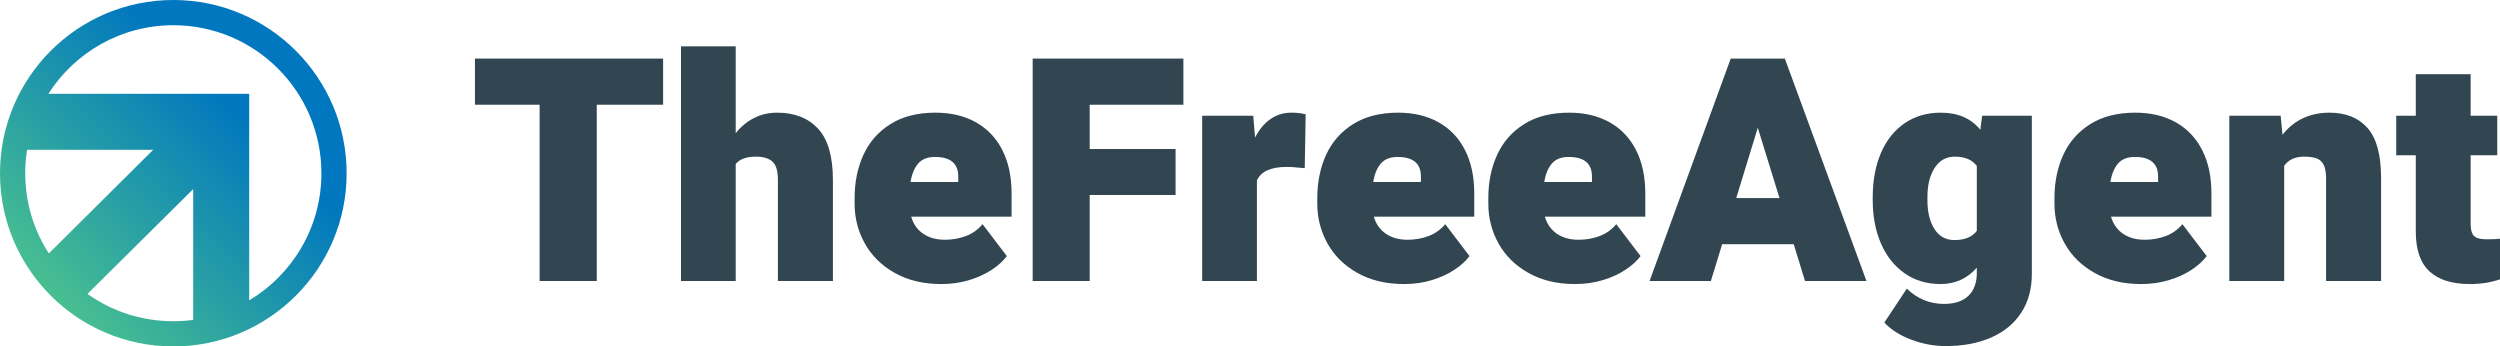
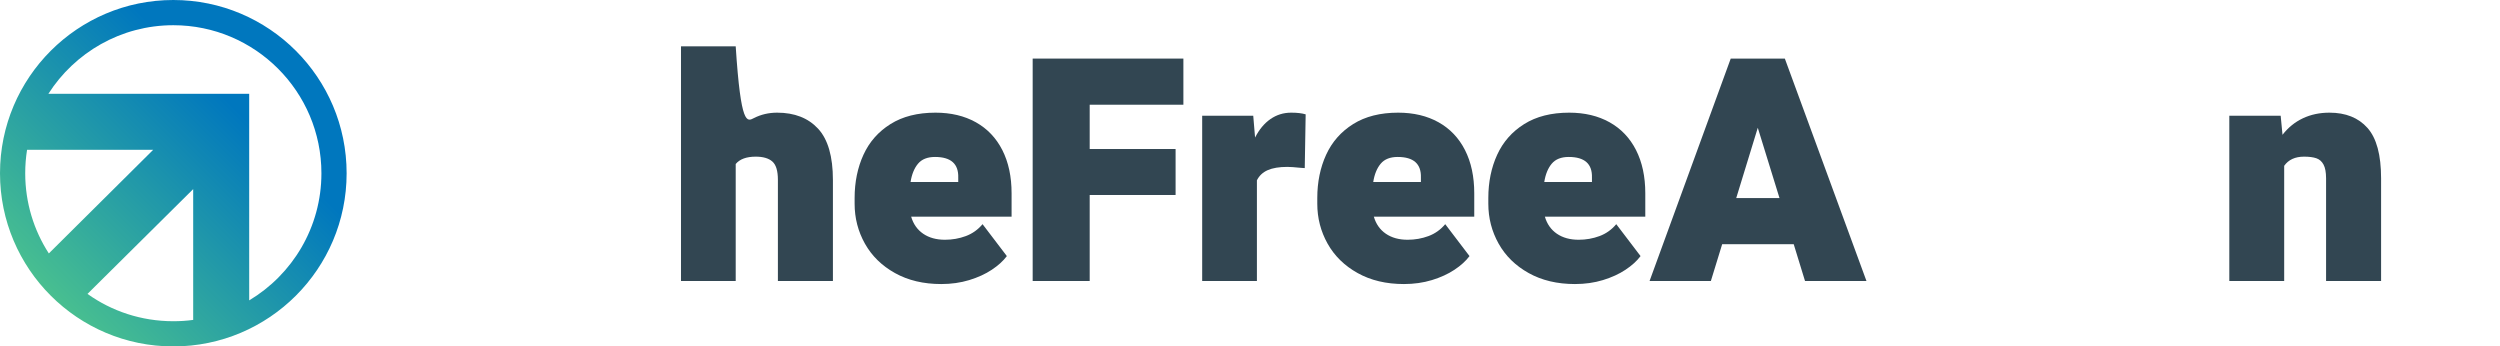
<svg xmlns="http://www.w3.org/2000/svg" fill="none" fill-rule="evenodd" stroke="black" stroke-width="0.501" stroke-linejoin="bevel" stroke-miterlimit="10" font-family="Times New Roman" font-size="16" style="font-variant-ligatures:none" width="189.433pt" height="26.25pt" viewBox="0 -26.25 189.433 26.25">
  <defs>
    <linearGradient id="LinearGradient" gradientUnits="userSpaceOnUse" x1="0" y1="0" x2="-14.084" y2="-14.074" gradientTransform="translate(17.39 18.479)">
      <stop offset="0" stop-color="#0077be" />
      <stop offset="1" stop-color="#48bf90" />
    </linearGradient>
  </defs>
  <g id="Layer 1" transform="scale(1 -1)">
    <g id="Group" stroke="none">
      <g id="Group_1">
        <g id="Group_2" fill-rule="nonzero" stroke-linejoin="round" stroke-linecap="round" stroke-width="0.592" fill="#324652">
          <g id="Group_3">
-             <path d="M 50.246,18.315 L 45.219,18.315 L 45.219,4.958 L 40.888,4.958 L 40.888,18.315 L 35.988,18.315 L 35.988,21.811 L 45.219,21.811 L 50.246,21.811 L 50.246,18.315 Z" marker-start="none" marker-end="none" />
-             <path d="M 58.886,17.713 C 60.206,17.713 61.24,17.308 61.99,16.498 C 62.738,15.688 63.113,14.391 63.113,12.609 L 63.113,4.958 L 58.944,4.958 L 58.944,12.632 C 58.943,13.304 58.804,13.763 58.526,14.009 C 58.248,14.256 57.828,14.38 57.264,14.38 C 56.561,14.38 56.056,14.195 55.747,13.824 L 55.747,4.958 L 51.601,4.958 L 51.601,22.737 L 55.747,22.737 L 55.747,16.162 C 56.141,16.657 56.604,17.038 57.137,17.308 C 57.669,17.578 58.252,17.713 58.886,17.713 Z" marker-start="none" marker-end="none" />
+             <path d="M 58.886,17.713 C 60.206,17.713 61.24,17.308 61.99,16.498 C 62.738,15.688 63.113,14.391 63.113,12.609 L 63.113,4.958 L 58.944,4.958 L 58.944,12.632 C 58.943,13.304 58.804,13.763 58.526,14.009 C 58.248,14.256 57.828,14.38 57.264,14.38 C 56.561,14.38 56.056,14.195 55.747,13.824 L 55.747,4.958 L 51.601,4.958 L 51.601,22.737 L 55.747,22.737 C 56.141,16.657 56.604,17.038 57.137,17.308 C 57.669,17.578 58.252,17.713 58.886,17.713 Z" marker-start="none" marker-end="none" />
            <path d="M 76.651,9.831 L 69.042,9.831 C 69.204,9.276 69.507,8.845 69.951,8.54 C 70.395,8.236 70.945,8.083 71.601,8.083 C 72.157,8.083 72.685,8.176 73.182,8.361 C 73.68,8.546 74.103,8.847 74.451,9.264 L 76.292,6.845 C 76.014,6.474 75.634,6.129 75.151,5.809 C 74.669,5.488 74.099,5.228 73.443,5.027 C 72.786,4.827 72.08,4.727 71.323,4.727 C 69.98,4.727 68.81,5.004 67.814,5.56 C 66.818,6.115 66.06,6.858 65.538,7.788 C 65.017,8.718 64.757,9.727 64.757,10.815 L 64.757,11.243 C 64.757,12.454 64.981,13.549 65.428,14.525 C 65.876,15.501 66.559,16.276 67.478,16.851 C 68.397,17.426 69.532,17.713 70.883,17.713 C 72.057,17.713 73.078,17.47 73.947,16.984 C 74.815,16.498 75.483,15.796 75.95,14.878 C 76.417,13.959 76.651,12.868 76.651,11.602 L 76.651,9.831 Z M 72.609,12.794 C 72.64,13.836 72.053,14.357 70.849,14.357 C 70.277,14.357 69.849,14.187 69.563,13.847 C 69.278,13.508 69.088,13.045 68.996,12.458 L 72.609,12.458 L 72.609,12.794 Z" marker-start="none" marker-end="none" />
            <path d="M 82.569,18.315 L 82.569,14.959 L 89.078,14.959 L 89.078,11.475 L 82.569,11.475 L 82.569,4.958 L 78.249,4.958 L 78.249,21.811 L 82.569,21.811 L 89.669,21.811 L 89.669,18.315 L 82.569,18.315 Z" marker-start="none" marker-end="none" />
            <path d="M 97.834,17.713 C 98.282,17.713 98.649,17.671 98.934,17.586 L 98.865,13.512 L 98.541,13.535 C 98.093,13.581 97.761,13.604 97.544,13.604 C 96.927,13.604 96.431,13.522 96.056,13.356 C 95.682,13.19 95.41,12.933 95.24,12.586 L 95.24,4.958 L 91.093,4.958 L 91.093,17.482 L 94.962,17.482 L 95.101,15.827 C 95.41,16.436 95.798,16.903 96.265,17.227 C 96.732,17.551 97.255,17.713 97.834,17.713 Z" marker-start="none" marker-end="none" />
            <path d="M 111.709,9.831 L 104.1,9.831 C 104.262,9.276 104.565,8.845 105.009,8.54 C 105.453,8.236 106.003,8.083 106.659,8.083 C 107.215,8.083 107.743,8.176 108.24,8.361 C 108.738,8.546 109.161,8.847 109.509,9.264 L 111.35,6.845 C 111.072,6.474 110.692,6.129 110.209,5.809 C 109.727,5.488 109.157,5.228 108.501,5.027 C 107.844,4.827 107.138,4.727 106.381,4.727 C 105.038,4.727 103.868,5.004 102.872,5.56 C 101.876,6.115 101.118,6.858 100.596,7.788 C 100.075,8.718 99.815,9.727 99.815,10.815 L 99.815,11.243 C 99.815,12.454 100.039,13.549 100.486,14.525 C 100.934,15.501 101.617,16.276 102.536,16.851 C 103.455,17.426 104.59,17.713 105.941,17.713 C 107.115,17.713 108.136,17.47 109.005,16.984 C 109.873,16.498 110.541,15.796 111.008,14.878 C 111.475,13.959 111.709,12.868 111.709,11.602 L 111.709,9.831 Z M 107.667,12.794 C 107.698,13.836 107.111,14.357 105.907,14.357 C 105.335,14.357 104.907,14.187 104.621,13.847 C 104.336,13.508 104.146,13.045 104.054,12.458 L 107.667,12.458 L 107.667,12.794 Z" marker-start="none" marker-end="none" />
            <path d="M 124.669,9.831 L 117.06,9.831 C 117.222,9.276 117.525,8.845 117.969,8.54 C 118.413,8.236 118.963,8.083 119.619,8.083 C 120.175,8.083 120.703,8.176 121.2,8.361 C 121.698,8.546 122.121,8.847 122.469,9.264 L 124.31,6.845 C 124.032,6.474 123.652,6.129 123.169,5.809 C 122.687,5.488 122.117,5.228 121.461,5.027 C 120.804,4.827 120.098,4.727 119.341,4.727 C 117.998,4.727 116.828,5.004 115.832,5.56 C 114.836,6.115 114.078,6.858 113.556,7.788 C 113.035,8.718 112.775,9.727 112.775,10.815 L 112.775,11.243 C 112.775,12.454 112.999,13.549 113.446,14.525 C 113.894,15.501 114.577,16.276 115.496,16.851 C 116.415,17.426 117.55,17.713 118.901,17.713 C 120.075,17.713 121.096,17.47 121.965,16.984 C 122.833,16.498 123.501,15.796 123.968,14.878 C 124.435,13.959 124.669,12.868 124.669,11.602 L 124.669,9.831 Z M 120.627,12.794 C 120.658,13.836 120.071,14.357 118.867,14.357 C 118.295,14.357 117.867,14.187 117.581,13.847 C 117.296,13.508 117.106,13.045 117.014,12.458 L 120.627,12.458 L 120.627,12.794 Z" marker-start="none" marker-end="none" />
            <path d="M 135.915,7.748 L 130.495,7.748 L 129.638,4.958 L 124.993,4.958 L 131.143,21.811 L 134.085,21.811 L 135.243,21.811 L 141.428,4.958 L 136.772,4.958 L 135.915,7.748 Z M 134.838,11.243 L 133.193,16.568 L 131.56,11.243 L 134.838,11.243 Z" marker-start="none" marker-end="none" />
-             <path d="M 153.959,17.482 L 153.959,5.502 C 153.959,4.352 153.688,3.366 153.148,2.545 C 152.608,1.723 151.847,1.098 150.866,0.67 C 149.886,0.241 148.739,0.027 147.426,0.027 C 146.547,0.027 145.678,0.189 144.821,0.513 C 143.964,0.837 143.284,1.269 142.782,1.809 L 144.485,4.379 C 145.288,3.607 146.226,3.222 147.299,3.222 C 148.11,3.222 148.728,3.426 149.152,3.835 C 149.577,4.244 149.789,4.823 149.789,5.571 L 149.789,5.965 C 149.063,5.139 148.149,4.727 147.044,4.727 C 146.002,4.727 145.093,4.998 144.317,5.542 C 143.541,6.087 142.944,6.839 142.527,7.8 C 142.111,8.76 141.902,9.85 141.902,11.07 L 141.902,11.313 C 141.902,12.578 142.111,13.695 142.527,14.664 C 142.944,15.632 143.543,16.382 144.323,16.915 C 145.103,17.447 146.018,17.713 147.068,17.713 C 148.357,17.713 149.353,17.281 150.056,16.417 L 150.195,17.482 L 153.959,17.482 Z M 148.098,8.06 C 148.87,8.06 149.434,8.292 149.789,8.754 L 149.789,13.674 C 149.442,14.144 148.886,14.38 148.122,14.38 C 147.473,14.38 146.965,14.098 146.599,13.535 C 146.232,12.972 146.048,12.231 146.048,11.313 L 146.048,11.07 C 146.048,10.174 146.226,9.449 146.581,8.893 C 146.936,8.338 147.442,8.06 148.098,8.06 Z" marker-start="none" marker-end="none" />
-             <path d="M 167.567,9.831 L 159.958,9.831 C 160.12,9.276 160.423,8.845 160.867,8.54 C 161.311,8.236 161.861,8.083 162.517,8.083 C 163.073,8.083 163.601,8.176 164.098,8.361 C 164.596,8.546 165.019,8.847 165.367,9.264 L 167.208,6.845 C 166.93,6.474 166.55,6.129 166.067,5.809 C 165.585,5.488 165.015,5.228 164.359,5.027 C 163.702,4.827 162.996,4.727 162.239,4.727 C 160.896,4.727 159.726,5.004 158.73,5.56 C 157.734,6.115 156.976,6.858 156.454,7.788 C 155.933,8.718 155.673,9.727 155.673,10.815 L 155.673,11.243 C 155.673,12.454 155.897,13.549 156.344,14.525 C 156.792,15.501 157.475,16.276 158.394,16.851 C 159.313,17.426 160.448,17.713 161.799,17.713 C 162.973,17.713 163.994,17.47 164.863,16.984 C 165.731,16.498 166.399,15.796 166.866,14.878 C 167.333,13.959 167.567,12.868 167.567,11.602 L 167.567,9.831 Z M 163.525,12.794 C 163.556,13.836 162.969,14.357 161.765,14.357 C 161.193,14.357 160.765,14.187 160.479,13.847 C 160.194,13.508 160.004,13.045 159.912,12.458 L 163.525,12.458 L 163.525,12.794 Z" marker-start="none" marker-end="none" />
            <path d="M 176.508,17.713 C 177.744,17.713 178.705,17.328 179.392,16.556 C 180.079,15.784 180.423,14.511 180.423,12.736 L 180.423,4.958 L 176.254,4.958 L 176.254,12.748 C 176.253,13.196 176.19,13.539 176.062,13.778 C 175.935,14.017 175.753,14.177 175.518,14.258 C 175.282,14.339 174.972,14.38 174.586,14.38 C 173.906,14.38 173.404,14.148 173.08,13.685 L 173.08,4.958 L 168.922,4.958 L 168.922,17.482 L 172.814,17.482 L 172.953,16.035 C 173.377,16.583 173.891,17 174.493,17.285 C 175.095,17.57 175.767,17.713 176.508,17.713 Z" marker-start="none" marker-end="none" />
-             <path d="M 188.46,8.118 C 188.924,8.118 189.248,8.133 189.433,8.164 L 189.433,5.085 C 188.746,4.846 187.986,4.727 187.152,4.727 C 185.8,4.727 184.779,5.047 184.088,5.687 C 183.397,6.328 183.052,7.331 183.052,8.697 L 183.052,14.484 L 181.569,14.484 L 181.569,17.482 L 183.052,17.482 L 183.052,20.63 L 187.209,20.63 L 187.209,17.482 L 189.225,17.482 L 189.225,14.484 L 187.209,14.484 L 187.209,9.333 C 187.209,9.017 187.244,8.772 187.314,8.598 C 187.383,8.425 187.507,8.301 187.684,8.228 C 187.862,8.155 188.121,8.118 188.46,8.118 Z" marker-start="none" marker-end="none" />
          </g>
        </g>
        <path d="M 0,13.119 C 0,20.369 5.884,26.25 13.133,26.25 C 20.382,26.25 26.265,20.369 26.265,13.119 C 26.265,5.88 20.382,0 13.133,0 C 5.884,0 0,5.88 0,13.119 Z M 14.638,2.01 L 14.638,2.02 L 14.638,11.92 L 6.638,3.989 L 6.631,3.979 C 8.466,2.67 10.709,1.91 13.133,1.91 C 13.643,1.91 14.144,1.94 14.638,2.01 Z M 24.355,13.119 C 24.355,19.31 19.326,24.339 13.133,24.339 C 9.155,24.339 5.659,22.26 3.664,19.14 L 18.882,19.14 L 18.882,3.5 L 18.882,3.489 C 22.159,5.45 24.355,9.03 24.355,13.119 Z M 3.705,7.05 L 11.609,14.9 L 2.051,14.9 C 1.959,14.32 1.911,13.729 1.911,13.119 C 1.911,10.88 2.568,8.8 3.698,7.05 L 3.705,7.05 Z" stroke-width="0.424" marker-start="none" marker-end="none" fill="url(#LinearGradient)" />
      </g>
    </g>
  </g>
</svg>